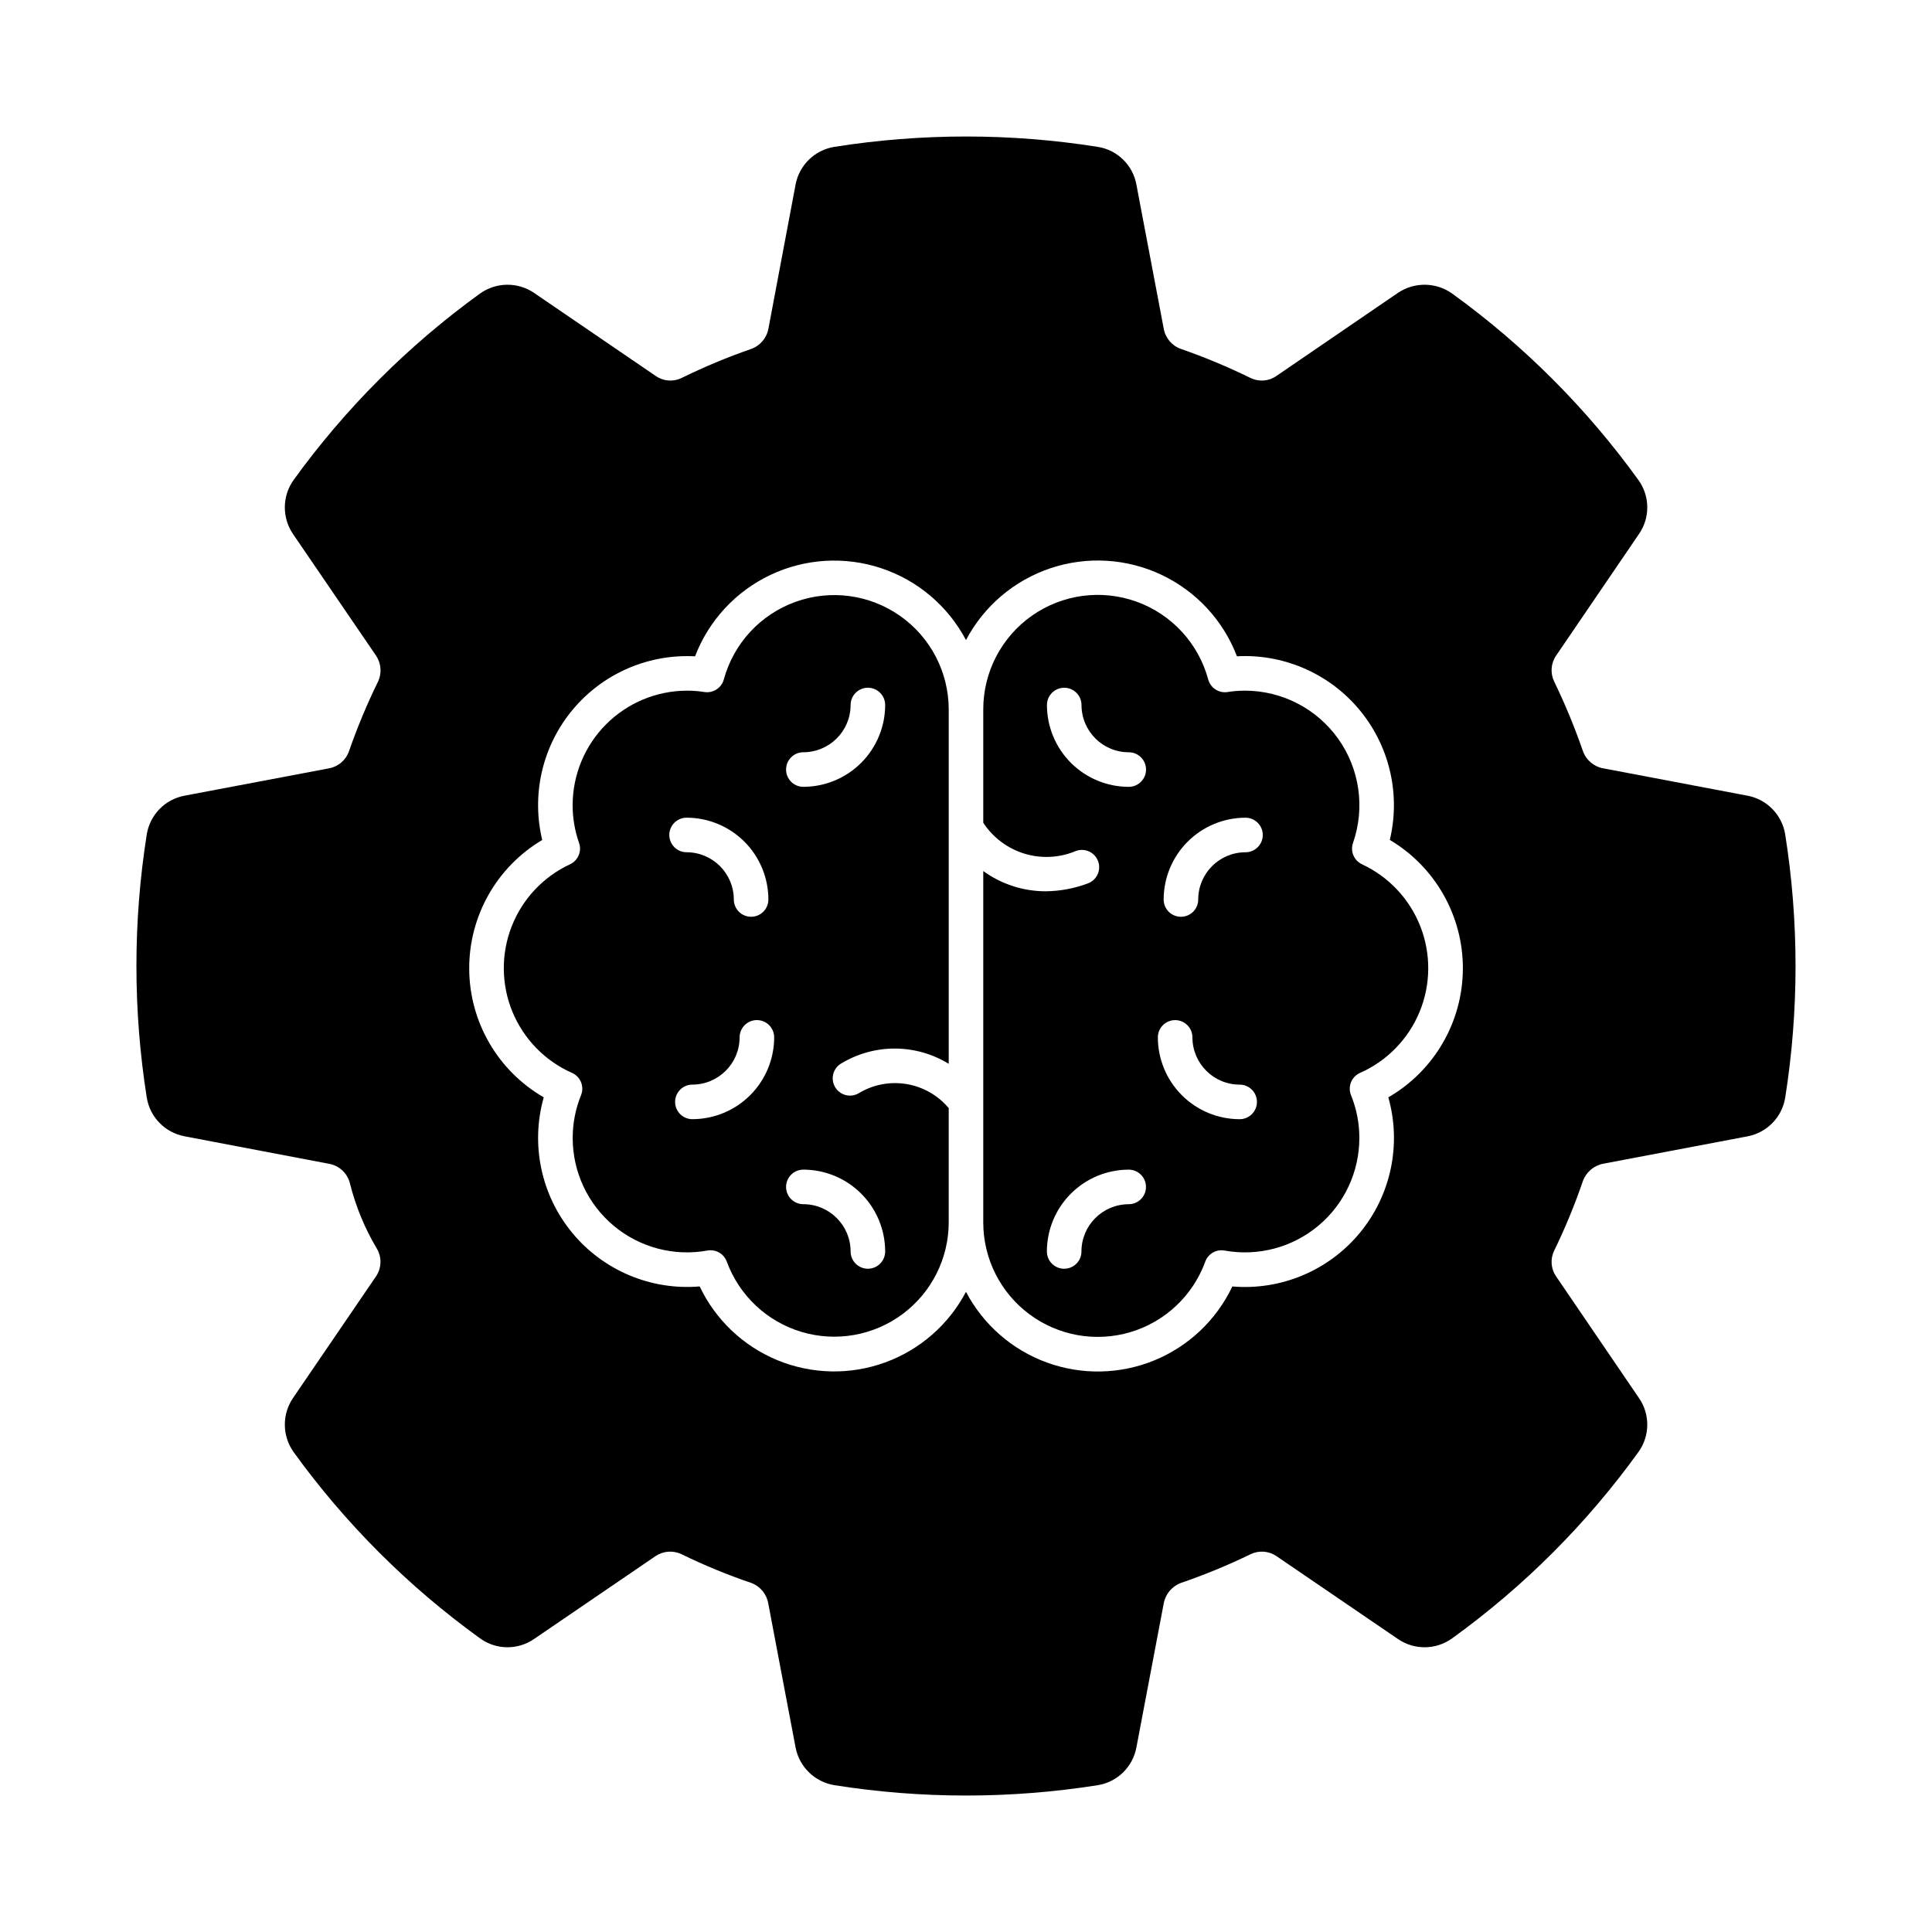
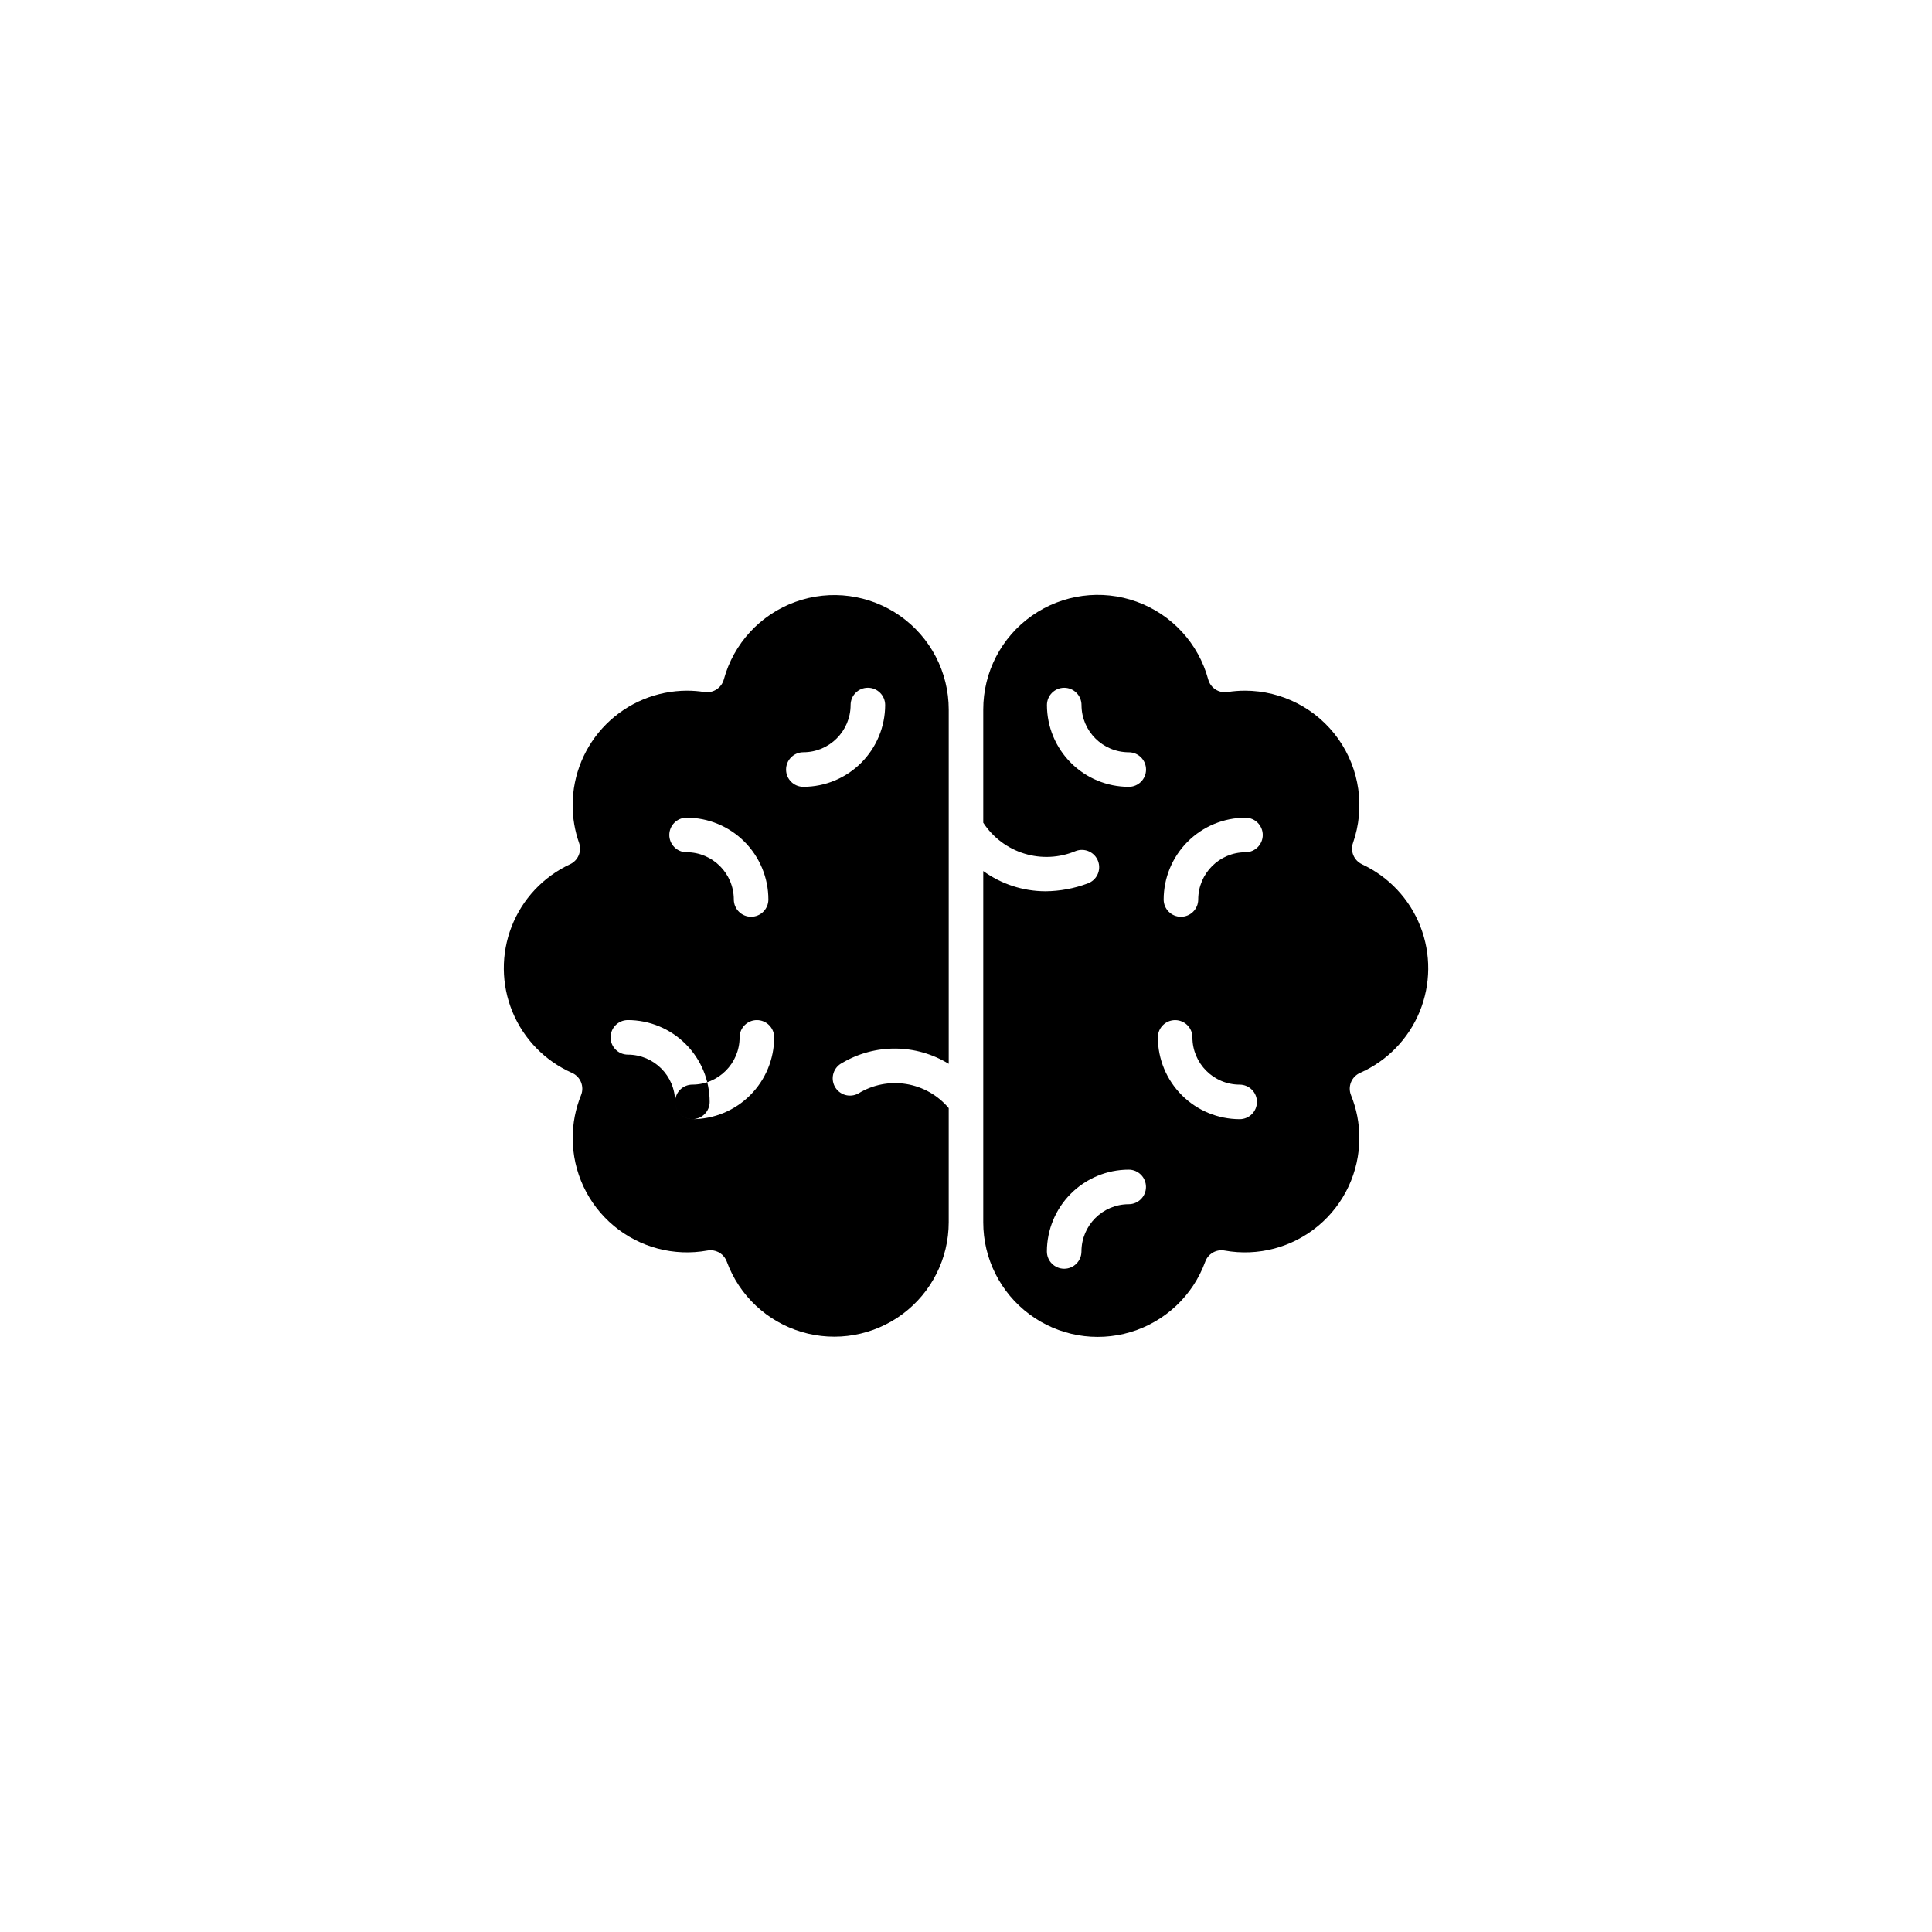
<svg xmlns="http://www.w3.org/2000/svg" fill="#000000" width="800px" height="800px" version="1.1" viewBox="144 144 512 512">
  <g>
    <path d="m504.95 373.04c-2.137-0.996-3.168-3.445-2.387-5.664 3.234-9.277 1.781-19.547-3.902-27.559-5.688-8.012-14.898-12.777-24.727-12.785-1.547 0-3.09 0.121-4.621 0.363-2.309 0.359-4.516-1.078-5.125-3.336-2.582-9.547-9.66-17.238-18.965-20.602-9.305-3.363-19.664-1.977-27.758 3.711s-12.906 14.969-12.891 24.863v30-0.004c2.562 3.926 6.422 6.824 10.902 8.195s9.301 1.125 13.621-0.695c1.145-0.434 2.418-0.387 3.531 0.125 1.113 0.512 1.977 1.453 2.391 2.606 0.418 1.152 0.355 2.426-0.176 3.531-0.527 1.105-1.48 1.953-2.637 2.352-3.57 1.332-7.34 2.027-11.148 2.059-5.922-0.016-11.688-1.891-16.484-5.363v93.098c-0.008 9.586 4.519 18.609 12.203 24.34s17.625 7.488 26.812 4.746c9.184-2.742 16.531-9.664 19.816-18.672 0.766-2.102 2.938-3.348 5.137-2.938 8.84 1.594 17.926-0.809 24.82-6.566 6.891-5.758 10.875-14.273 10.879-23.25 0.012-3.891-0.738-7.746-2.203-11.352-0.934-2.297 0.129-4.918 2.398-5.918 7.148-3.164 12.801-8.969 15.777-16.195 2.977-7.231 3.047-15.328 0.203-22.613-2.848-7.281-8.395-13.184-15.484-16.477zm-61.832 90.09c-6.914 0.008-12.516 5.609-12.523 12.523 0 2.527-2.051 4.578-4.578 4.578-2.531 0-4.582-2.051-4.582-4.578 0.008-5.75 2.293-11.262 6.359-15.324 4.062-4.066 9.574-6.352 15.324-6.359 2.527 0 4.578 2.051 4.578 4.582 0 2.527-2.051 4.578-4.578 4.578zm0-110.61c-5.746-0.008-11.254-2.297-15.316-6.359s-6.348-9.57-6.352-15.316c0-2.531 2.051-4.582 4.578-4.582 2.531 0 4.582 2.051 4.582 4.582 0.008 6.91 5.609 12.508 12.52 12.516 2.531 0 4.582 2.051 4.582 4.582 0 2.527-2.051 4.578-4.582 4.578zm29.402 88.074v0.004c-5.746-0.008-11.258-2.293-15.32-6.359-4.066-4.062-6.352-9.574-6.356-15.32 0-2.531 2.051-4.578 4.578-4.578 2.531 0 4.582 2.047 4.582 4.578 0.008 6.91 5.606 12.512 12.516 12.52 2.531 0 4.582 2.047 4.582 4.578s-2.051 4.582-4.582 4.582zm1.543-70.734c-6.91 0.008-12.512 5.606-12.523 12.52 0 2.527-2.051 4.578-4.582 4.578s-4.578-2.051-4.578-4.578c0.008-5.75 2.293-11.258 6.359-15.324 4.066-4.062 9.578-6.348 15.324-6.356 2.531 0 4.582 2.051 4.582 4.582 0 2.527-2.051 4.578-4.582 4.578z" />
-     <path d="m617.09 365.07c-0.859-5.176-4.871-9.258-10.031-10.211l-38.152-7.238c-2.481-0.434-4.543-2.164-5.402-4.535-2.18-6.312-4.734-12.492-7.648-18.504-1.062-2.223-0.852-4.844 0.551-6.867l21.938-32.199c2.981-4.312 2.926-10.035-0.137-14.289-13.723-19.027-30.406-35.727-49.422-49.465-4.285-3.019-9.992-3.074-14.336-0.137l-32.152 21.984c-2 1.414-4.606 1.641-6.824 0.594-6.019-2.957-12.211-5.539-18.547-7.742-2.379-0.848-4.113-2.914-4.535-5.402l-7.238-38.152c-0.941-5.156-5.035-9.156-10.211-9.984-23.141-3.664-46.711-3.664-69.848 0-5.18 0.836-9.281 4.828-10.258 9.984l-7.191 38.152c-0.438 2.481-2.168 4.539-4.535 5.402-6.336 2.195-12.531 4.777-18.547 7.742-2.219 1.047-4.824 0.82-6.828-0.594l-32.199-21.984h0.004c-4.328-2.938-10.023-2.883-14.289 0.137-19.02 13.75-35.719 30.445-49.465 49.465-3.019 4.269-3.074 9.961-0.141 14.289l21.984 32.199c1.375 2.016 1.602 4.598 0.598 6.824-2.957 6.019-5.543 12.211-7.742 18.547-0.82 2.363-2.852 4.098-5.312 4.535l-38.242 7.238c-5.16 0.953-9.172 5.035-10.031 10.211-3.664 23.141-3.664 46.711 0 69.848 0.859 5.176 4.871 9.258 10.031 10.215l38.242 7.281c2.699 0.469 4.867 2.477 5.543 5.129 1.535 6.156 3.973 12.055 7.234 17.496 1.277 2.277 1.156 5.082-0.32 7.238l-21.984 32.219c-2.934 4.328-2.879 10.02 0.141 14.289 13.738 19.016 30.438 35.699 49.465 49.422 4.254 3.062 9.977 3.117 14.289 0.137l32.152-21.938c2.031-1.383 4.641-1.59 6.871-0.551 6.012 2.941 12.207 5.496 18.547 7.648 2.363 0.883 4.074 2.961 4.488 5.449l7.238 38.152c0.992 5.148 5.086 9.133 10.258 9.984 23.137 3.664 46.707 3.664 69.848 0 5.168-0.84 9.254-4.836 10.211-9.984l7.238-38.152c0.453-2.484 2.172-4.555 4.535-5.449 6.332-2.168 12.527-4.723 18.547-7.648 2.211-1.043 4.812-0.836 6.824 0.551l32.152 21.938c4.332 2.981 10.066 2.926 14.336-0.137 19.023-13.711 35.711-30.398 49.422-49.422 3.062-4.254 3.117-9.977 0.137-14.289l-21.938-32.199c-1.406-2.004-1.617-4.617-0.551-6.824 2.926-6.019 5.481-12.215 7.648-18.547 0.887-2.352 2.938-4.07 5.402-4.535l38.152-7.238c5.16-0.953 9.172-5.035 10.031-10.211 3.664-23.141 3.664-46.711 0-69.848zm-105.17 69.734c3.531 12.477 0.715 25.891-7.535 35.895-8.25 10-20.883 15.32-33.805 14.227-4.211 8.875-11.586 15.859-20.672 19.586-9.09 3.727-19.242 3.934-28.473 0.57-9.23-3.359-16.879-10.043-21.441-18.738-4.57 8.691-12.215 15.367-21.445 18.723-9.23 3.356-19.379 3.152-28.461-0.574-9.086-3.727-16.457-10.707-20.668-19.578-12.918 1.09-25.547-4.227-33.793-14.227-8.246-10.004-11.062-23.414-7.531-35.883-12.148-7.019-19.668-19.957-19.75-33.988-0.082-14.031 7.281-27.055 19.348-34.215-2.828-11.762-0.109-24.172 7.379-33.672 7.484-9.504 18.914-15.051 31.012-15.051 0.715 0 1.414 0 2.113 0.055h-0.004c3.637-9.504 10.801-17.234 19.996-21.582 9.199-4.352 19.719-4.981 29.371-1.762s17.688 10.039 22.434 19.039c4.738-9.008 12.777-15.832 22.43-19.055 9.652-3.223 20.18-2.594 29.379 1.758 9.203 4.352 16.367 12.086 20 21.594 0.699-0.043 1.402-0.059 2.117-0.059v-0.004c12.094 0.008 23.52 5.559 31.004 15.059 7.484 9.5 10.207 21.906 7.387 33.664 12.07 7.16 19.441 20.188 19.363 34.223-0.082 14.035-7.598 26.973-19.754 33.996z" />
-     <path d="m371.52 433.75c-1.074 0.609-2.348 0.758-3.535 0.418-1.188-0.344-2.184-1.152-2.766-2.242-0.582-1.086-0.699-2.367-0.328-3.543 0.375-1.176 1.207-2.152 2.309-2.707 4.285-2.527 9.176-3.84 14.145-3.797 4.973 0.043 9.84 1.441 14.078 4.043v-93.891c0-9.883-4.816-19.145-12.902-24.82-8.086-5.68-18.434-7.062-27.727-3.707-9.297 3.352-16.375 11.023-18.973 20.559-0.621 2.246-2.82 3.676-5.129 3.332-1.523-0.242-3.066-0.363-4.613-0.363-8.039 0.012-15.75 3.207-21.434 8.895s-8.883 13.395-8.891 21.438c-0.004 3.406 0.57 6.793 1.699 10.008 0.781 2.223-0.25 4.676-2.387 5.668-7.086 3.297-12.629 9.199-15.473 16.48s-2.769 15.379 0.207 22.609c2.977 7.227 8.629 13.027 15.777 16.191 2.266 0.996 3.332 3.617 2.402 5.914-1.465 3.606-2.215 7.461-2.207 11.355-0.004 8.98 3.981 17.5 10.875 23.258 6.891 5.758 15.984 8.16 24.82 6.559 0.281-0.051 0.562-0.078 0.844-0.078 1.926 0.004 3.641 1.207 4.297 3.016 3.297 8.988 10.641 15.895 19.816 18.629s19.102 0.977 26.781-4.742 12.207-14.727 12.215-24.301v-30.273c-2.859-3.402-6.844-5.664-11.227-6.379-4.387-0.719-8.883 0.16-12.676 2.473zm-14.625-90.395c6.91-0.008 12.512-5.606 12.523-12.516 0-2.531 2.051-4.582 4.578-4.582 2.531 0 4.582 2.051 4.582 4.582-0.008 5.746-2.297 11.258-6.359 15.32-4.066 4.066-9.578 6.352-15.324 6.356-2.531 0-4.578-2.051-4.578-4.578 0-2.531 2.047-4.582 4.578-4.582zm-35.523 21.922c0-2.531 2.051-4.582 4.582-4.582 5.746 0.008 11.258 2.293 15.32 6.356 4.062 4.066 6.352 9.578 6.356 15.324 0 2.527-2.051 4.578-4.578 4.578-2.531 0-4.582-2.051-4.582-4.578-0.012-6.91-5.609-12.508-12.516-12.52-1.215 0-2.383-0.48-3.238-1.34-0.859-0.859-1.344-2.023-1.344-3.238zm6.117 75.316h0.004c-2.531 0-4.582-2.051-4.582-4.582s2.051-4.578 4.582-4.578c6.906-0.012 12.504-5.609 12.512-12.52 0-2.531 2.051-4.578 4.578-4.578 2.531 0 4.582 2.047 4.582 4.578-0.008 5.746-2.293 11.258-6.356 15.32s-9.57 6.352-15.316 6.359zm46.508 39.637v-0.004c-2.527 0-4.578-2.051-4.578-4.578-0.008-6.914-5.609-12.516-12.523-12.523-2.531 0-4.578-2.051-4.578-4.578 0-2.531 2.047-4.582 4.578-4.582 5.75 0.008 11.262 2.293 15.324 6.359 4.066 4.062 6.352 9.574 6.359 15.324 0 1.215-0.484 2.379-1.344 3.238s-2.023 1.34-3.238 1.34z" />
+     <path d="m371.52 433.75c-1.074 0.609-2.348 0.758-3.535 0.418-1.188-0.344-2.184-1.152-2.766-2.242-0.582-1.086-0.699-2.367-0.328-3.543 0.375-1.176 1.207-2.152 2.309-2.707 4.285-2.527 9.176-3.84 14.145-3.797 4.973 0.043 9.84 1.441 14.078 4.043v-93.891c0-9.883-4.816-19.145-12.902-24.82-8.086-5.68-18.434-7.062-27.727-3.707-9.297 3.352-16.375 11.023-18.973 20.559-0.621 2.246-2.82 3.676-5.129 3.332-1.523-0.242-3.066-0.363-4.613-0.363-8.039 0.012-15.75 3.207-21.434 8.895s-8.883 13.395-8.891 21.438c-0.004 3.406 0.57 6.793 1.699 10.008 0.781 2.223-0.25 4.676-2.387 5.668-7.086 3.297-12.629 9.199-15.473 16.48s-2.769 15.379 0.207 22.609c2.977 7.227 8.629 13.027 15.777 16.191 2.266 0.996 3.332 3.617 2.402 5.914-1.465 3.606-2.215 7.461-2.207 11.355-0.004 8.98 3.981 17.5 10.875 23.258 6.891 5.758 15.984 8.16 24.82 6.559 0.281-0.051 0.562-0.078 0.844-0.078 1.926 0.004 3.641 1.207 4.297 3.016 3.297 8.988 10.641 15.895 19.816 18.629s19.102 0.977 26.781-4.742 12.207-14.727 12.215-24.301v-30.273c-2.859-3.402-6.844-5.664-11.227-6.379-4.387-0.719-8.883 0.16-12.676 2.473zm-14.625-90.395c6.91-0.008 12.512-5.606 12.523-12.516 0-2.531 2.051-4.582 4.578-4.582 2.531 0 4.582 2.051 4.582 4.582-0.008 5.746-2.297 11.258-6.359 15.32-4.066 4.066-9.578 6.352-15.324 6.356-2.531 0-4.578-2.051-4.578-4.578 0-2.531 2.047-4.582 4.578-4.582zm-35.523 21.922c0-2.531 2.051-4.582 4.582-4.582 5.746 0.008 11.258 2.293 15.32 6.356 4.062 4.066 6.352 9.578 6.356 15.324 0 2.527-2.051 4.578-4.578 4.578-2.531 0-4.582-2.051-4.582-4.578-0.012-6.91-5.609-12.508-12.516-12.52-1.215 0-2.383-0.48-3.238-1.34-0.859-0.859-1.344-2.023-1.344-3.238zm6.117 75.316h0.004c-2.531 0-4.582-2.051-4.582-4.582s2.051-4.578 4.582-4.578c6.906-0.012 12.504-5.609 12.512-12.52 0-2.531 2.051-4.578 4.578-4.578 2.531 0 4.582 2.047 4.582 4.578-0.008 5.746-2.293 11.258-6.356 15.32s-9.57 6.352-15.316 6.359zv-0.004c-2.527 0-4.578-2.051-4.578-4.578-0.008-6.914-5.609-12.516-12.523-12.523-2.531 0-4.578-2.051-4.578-4.578 0-2.531 2.047-4.582 4.578-4.582 5.75 0.008 11.262 2.293 15.324 6.359 4.066 4.062 6.352 9.574 6.359 15.324 0 1.215-0.484 2.379-1.344 3.238s-2.023 1.34-3.238 1.34z" />
  </g>
</svg>